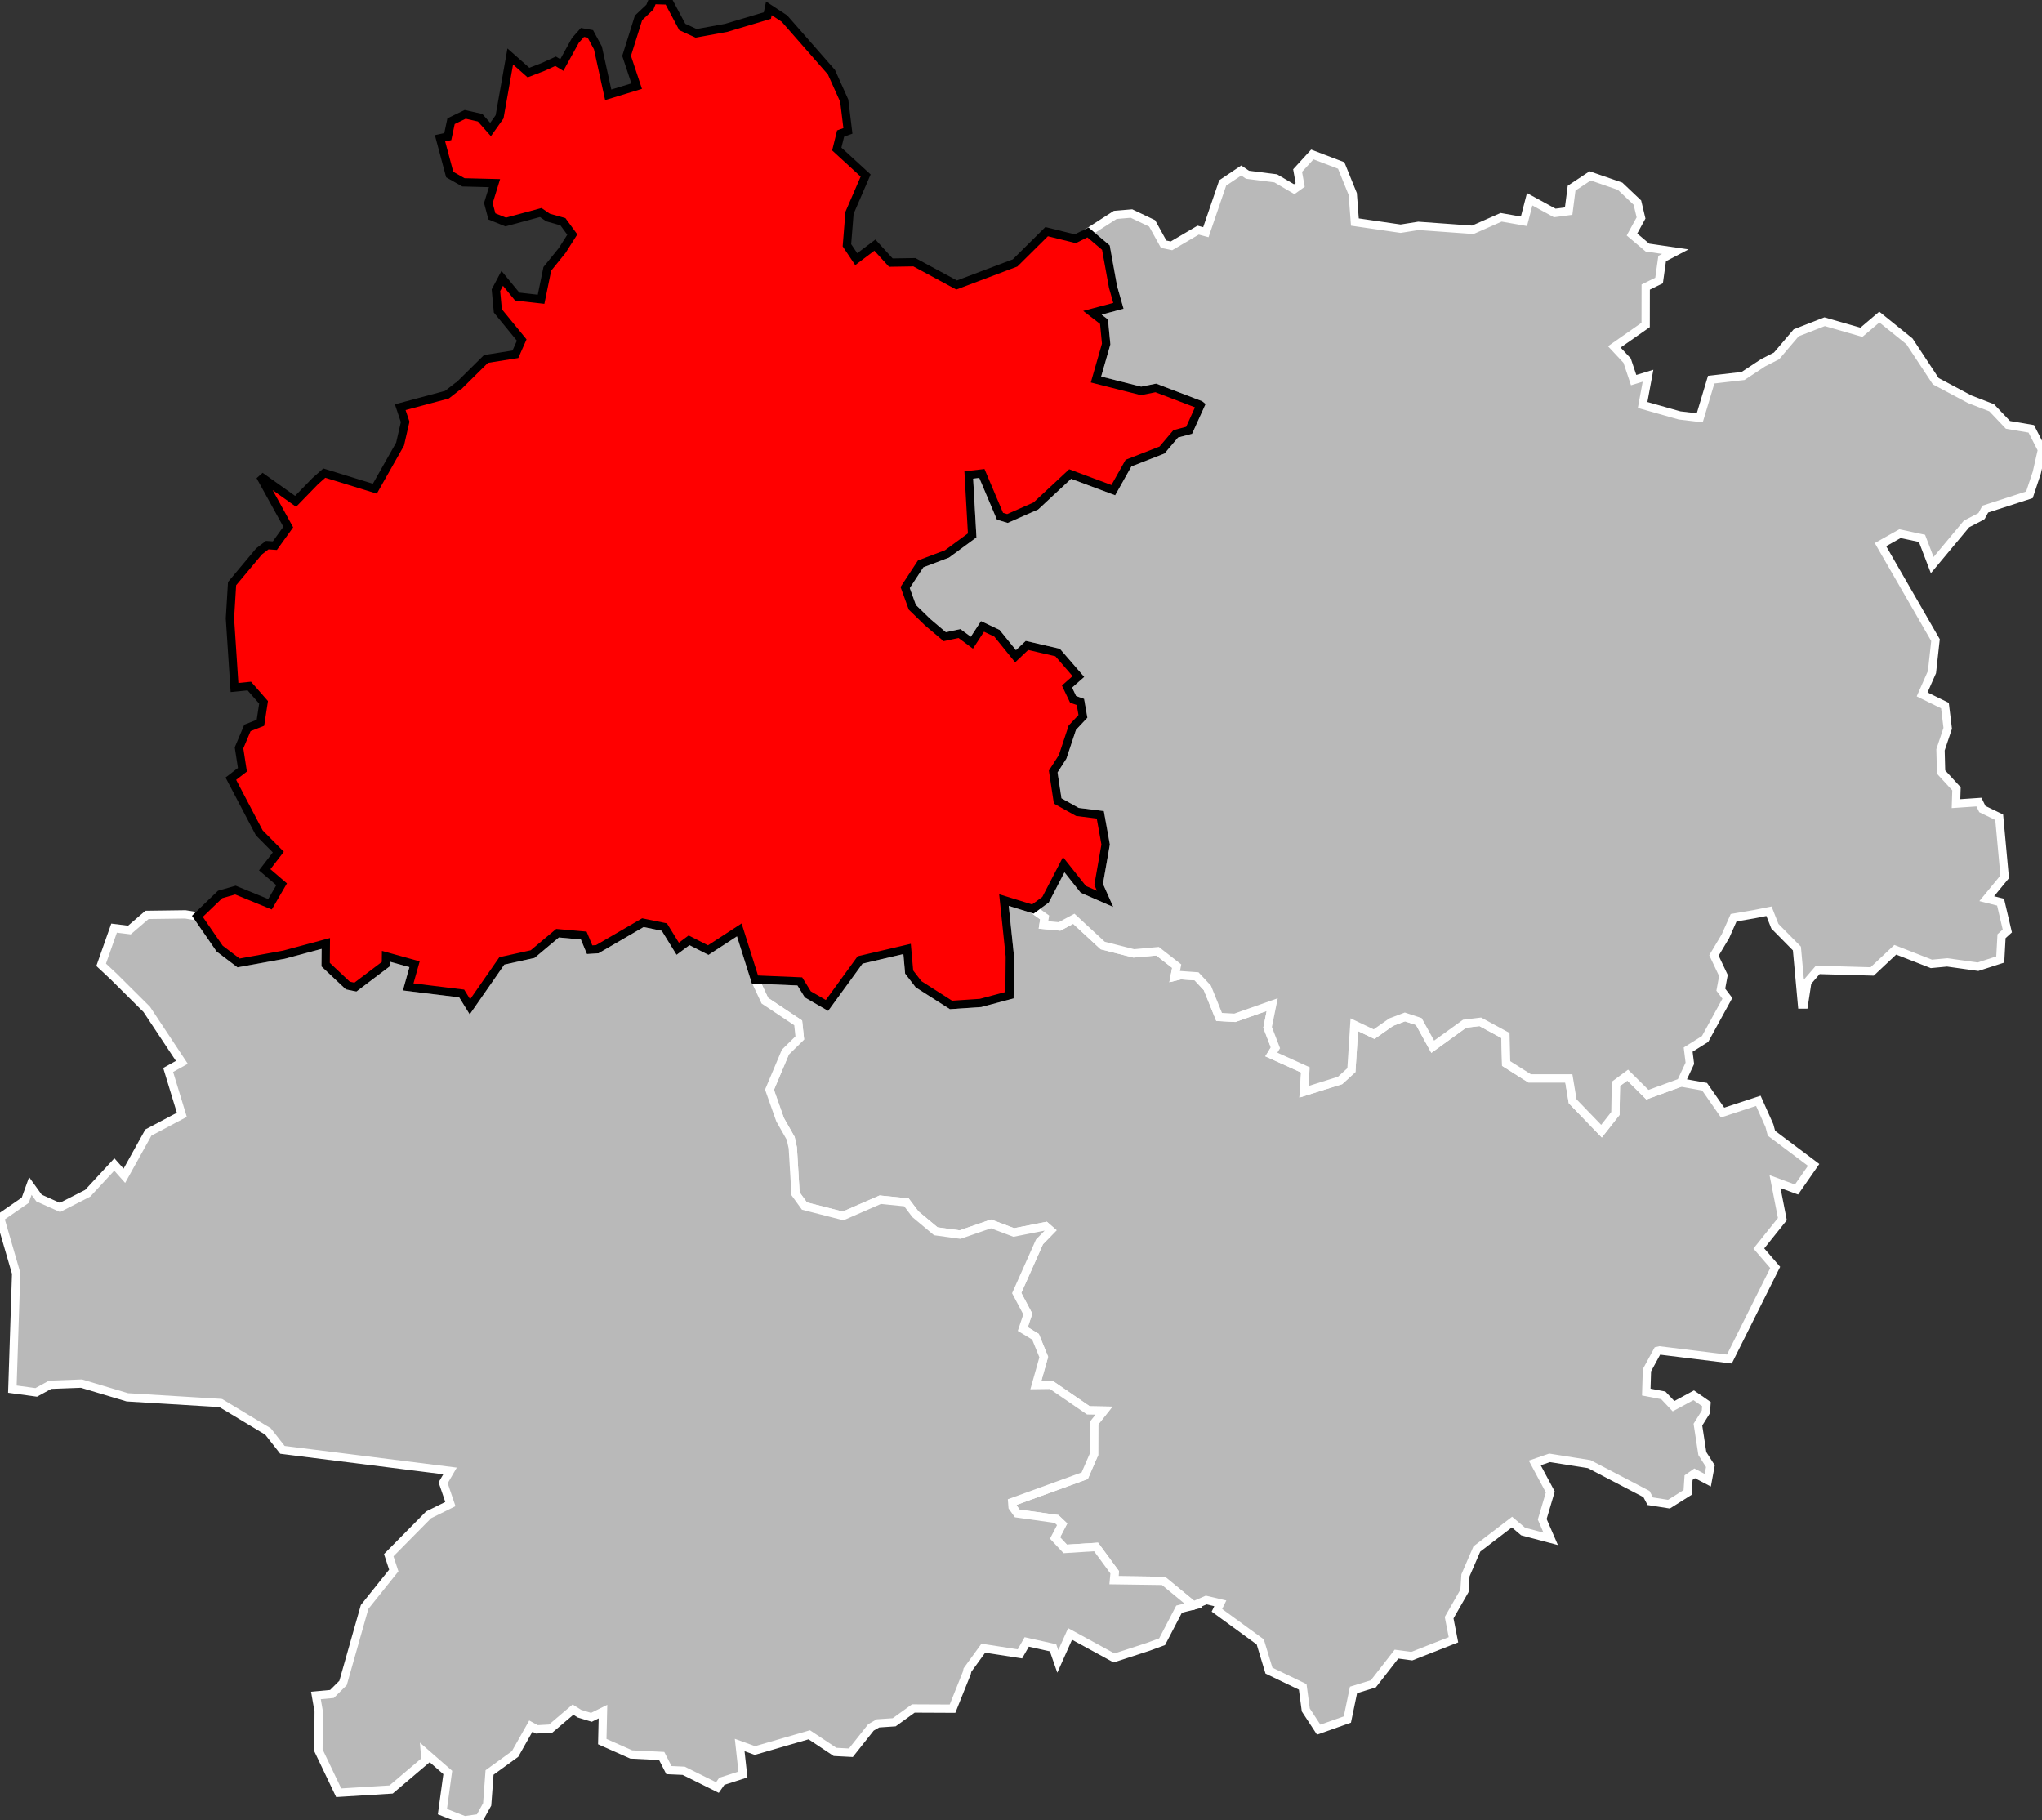
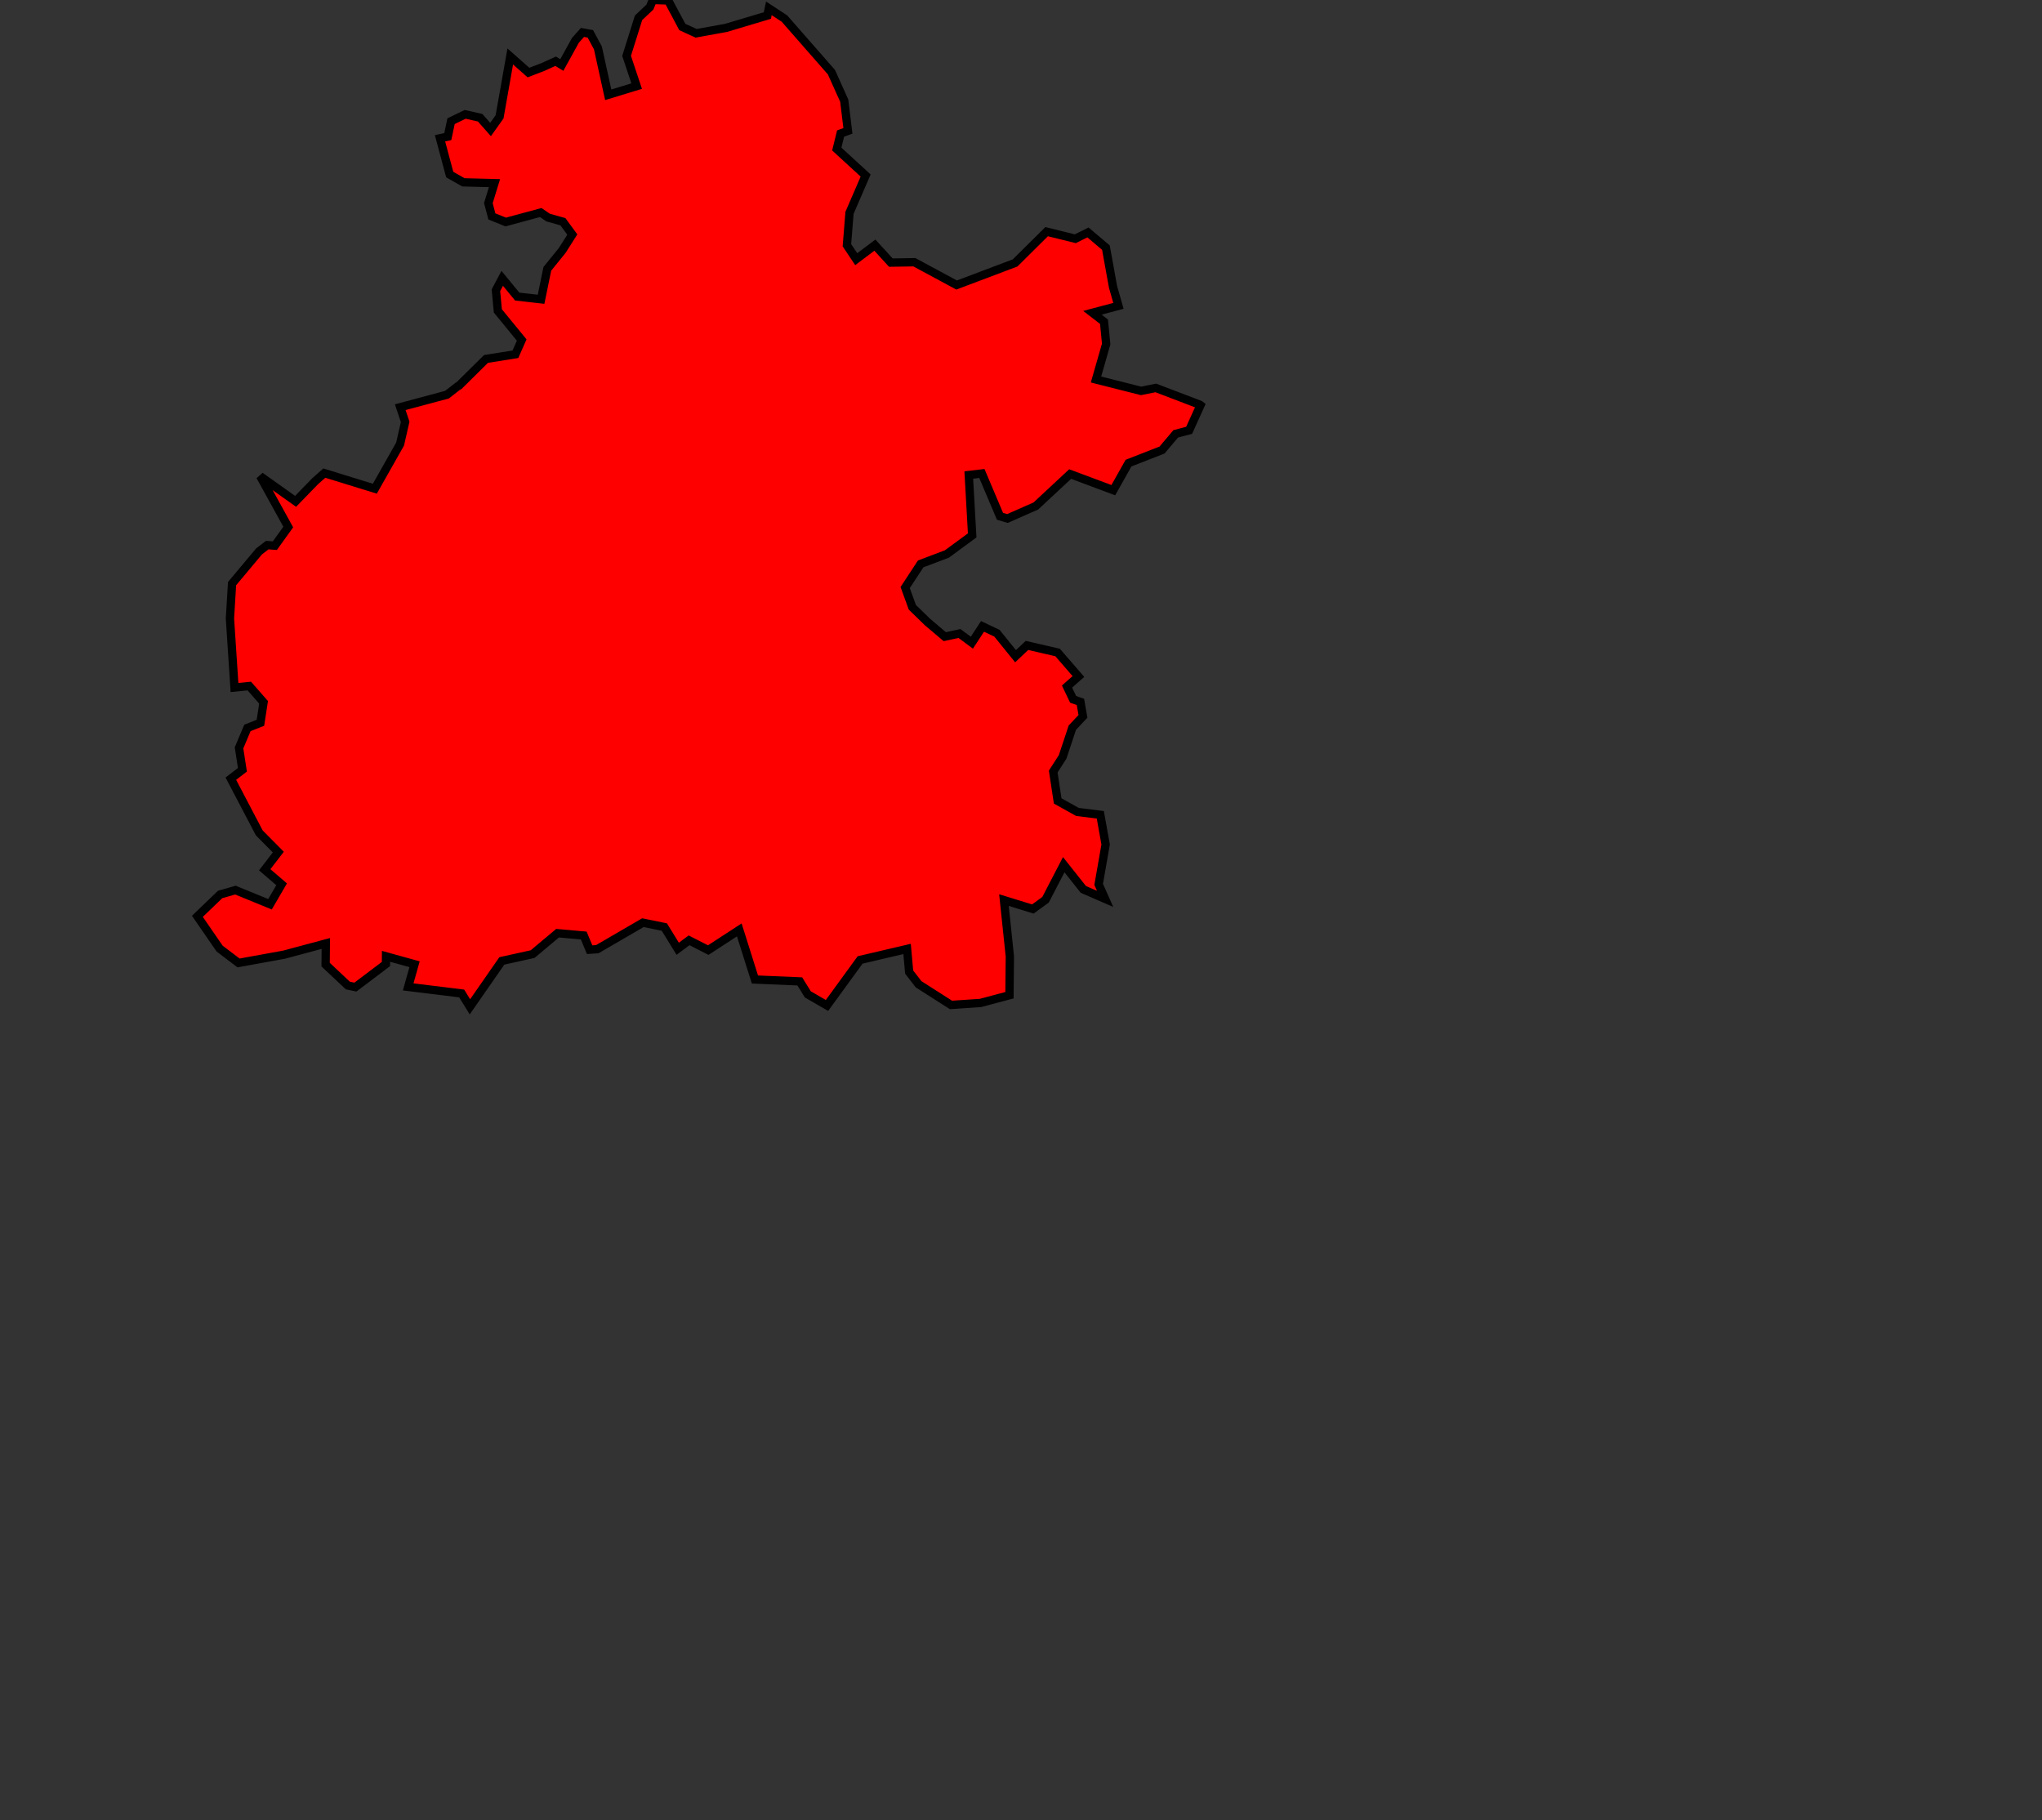
<svg xmlns="http://www.w3.org/2000/svg" viewBox="349938 699446 98279 87601" version="1.1">
  <rect x="349938" y="699446" width="98279" height="87601" fill="#333333" stroke="none" />
  <g style="fill: #b9b9b9; fill-opacity: 1; stroke:white; stroke-opacity: 1; stroke-width:400;">
-     <polygon id="47 1 AGEN" points="419891,778360 417886,779147 417149,779049 416035,780480 415081,780773 414785,782197 413405,782685 412784,781736 412636,780626 411011,779844 410592,778462 408507,776940 408670,776605 407990,776445 407376,776712 405935,775525 403551,775492 403586,775110 402691,773892 401208,773986 400715,773461 401057,772802 400786,772545 398896,772279 398673,771967 398655,771731 402143,770466 402593,769429 402599,767927 403071,767332 402320,767319 400531,766091 399793,766101 400173,764753 399775,763776 399163,763405 399405,762683 398870,761673 399966,759212 400502,758663 400264,758456 398731,758759 397634,758346 396144,758861 394977,758701 393993,757878 393564,757308 392306,757181 390517,757962 388654,757486 388227,756897 388095,754691 387995,754231 387483,753331 386973,751888 387738,750073 388430,749394 388354,748672 386750,747604 386272,746584 388431,746675 388817,747299 389740,747833 391334,745643 393595,745113 393694,746225 394147,746812 395708,747808 397130,747712 398523,747340 398541,745470 398257,742762 399648,743191 400216,743595 400160,743956 400932,744029 401620,743661 403011,744948 404509,745327 405651,745223 406571,745940 406472,746447 406766,746375 407528,746430 408049,746990 408613,748385 409370,748427 411168,747793 410946,748887 411324,749870 411126,750192 412765,750933 412694,751987 414434,751442 414979,750946 415119,748759 416071,749213 416895,748635 417555,748385 418225,748605 418894,749819 420429,748710 421184,748620 422393,749276 422427,750626 423559,751342 425445,751342 425629,752446 427016,753883 427685,753030 427710,751605 428276,751185 429226,752127 430838,751539 431978,751744 432844,752988 434564,752422 435098,753618 435195,753982 437226,755507 436402,756691 435368,756310 435721,758115 434589,759528 435376,760440 433171,764849 429814,764434 429709,764458 429203,765388 429171,766439 429989,766596 430483,767118 431454,766593 432067,767018 432038,767394 431656,768006 431869,769398 432257,770005 432132,770681 431500,770350 431206,770556 431158,771270 430262,771833 429363,771691 429180,771345 426425,769907 424518,769604 423804,769850 424552,771246 424163,772561 424571,773501 423246,773151 422708,772695 421017,773990 420470,775254 420421,776005 419683,777295 419891,778360" />
-     <polygon id="47 3 VILLENEUVE-SUR-LOT" points="430838,751539 429226,752127 428276,751185 427710,751605 427685,753030 427016,753883 425629,752446 425445,751342 423559,751342 422427,750626 422393,749276 421184,748620 420429,748710 418894,749819 418225,748605 417555,748385 416895,748635 416071,749213 415119,748759 414979,750946 414434,751442 412694,751987 412765,750933 411126,750192 411324,749870 410946,748887 411168,747793 409370,748427 408613,748385 408049,746990 407528,746430 406766,746375 406472,746447 406571,745940 405651,745223 404509,745327 403011,744948 401620,743661 400932,744029 400160,743956 400216,743595 399648,743191 400259,742746 401134,741059 402077,742247 403126,742704 402815,742005 403151,740086 402894,738657 401794,738520 400843,737990 400628,736576 401081,735871 401548,734465 402059,733921 401938,733226 401586,733101 401293,732486 401841,732003 400840,730847 399365,730506 398815,731026 397919,729919 397225,729590 396713,730375 396117,729933 395409,730085 394582,729385 393848,728672 393503,727721 394249,726583 395513,726105 396728,725212 396564,722305 397194,722232 398066,724292 398425,724399 399792,723797 401443,722259 403520,723035 404252,721733 405865,721104 406525,720324 407169,720155 407717,718946 407692,718926 405566,718115 404856,718258 402687,717709 403177,716002 403073,714928 402515,714498 403767,714165 403506,713248 403164,711362 402301,710632 403613,709789 404394,709723 405390,710196 405944,711199 406320,711276 407604,710521 407975,710620 408785,708250 409677,707651 409980,707856 411336,708028 412228,708551 412514,708346 412390,707655 413098,706880 414488,707410 415044,708782 415147,710132 417348,710452 418204,710316 420821,710505 422186,709904 423284,710096 423559,709035 424766,709695 425435,709606 425577,708502 426469,707910 427912,708408 428744,709197 428919,709935 428482,710731 429226,711360 430569,711557 429935,711889 429787,712946 429144,713261 429141,715085 427632,716140 428250,716801 428563,717739 429255,717528 428995,718934 430774,719438 431745,719552 432295,717717 433828,717540 434789,716906 435442,716572 436386,715462 437755,714929 439525,715437 440388,714704 441836,715871 443103,717791 444740,718661 445794,719068 446578,719893 447700,720083 448217,721089 447967,722190 447612,723259 445488,723946 445308,724280 445241,724321 444583,724661 442933,726642 442441,725354 441382,725128 440443,725656 443091,730250 442921,731790 442447,732862 443546,733402 443679,734495 443332,735530 443360,736602 444101,737408 444078,738121 445181,738046 445346,738382 446157,738774 446421,741642 445557,742694 446223,742862 446548,744247 446269,744500 446207,745622 445135,745968 443651,745760 442894,745832 441155,745153 440043,746196 437424,746121 436922,746703 436756,747788 436666,747788 436420,745091 435361,744019 435077,743299 434356,743442 433375,743610 432982,744499 432428,745426 432884,746391 432758,747072 433074,747490 432002,749445 431186,749957 431268,750617 430838,751539" />
-     <polygon id="47 4 NERAC" points="407376,776712 406686,776885 405869,778453 405201,778698 403556,779233 401440,778079 400848,779402 400620,778745 399353,778463 399026,779037 397264,778764 396502,779813 396468,779961 395782,781675 393896,781666 392974,782330 392196,782382 391856,782577 390890,783796 390127,783756 388887,782932 386272,783690 385538,783424 385694,784844 384677,785171 384467,785470 382844,784664 382132,784632 381784,783952 380319,783879 378925,783260 378958,781816 378402,782092 377827,781916 377514,781721 376441,782634 375774,782671 375486,782514 374728,783856 373499,784746 373385,786283 373018,786946 372293,787047 371230,786632 371489,784746 370388,783785 370420,784158 368761,785565 366239,785721 365264,783679 365276,781801 365143,781040 365914,780968 366449,780437 367486,776780 368890,775025 368648,774288 370568,772345 371615,771828 371266,770804 371598,770235 363531,769219 362839,768337 360563,766967 360543,766964 356065,766691 353858,766031 352350,766088 351681,766454 350533,766298 350715,760723 349938,758046 351151,757209 351398,756521 351815,757100 352824,757552 354158,756872 355440,755486 355923,756030 357078,753950 358689,753096 358031,750937 358690,750571 356999,748020 355420,746450 354806,745875 355428,744111 356166,744202 357013,743474 358854,743449 359438,743544 360508,745096 361419,745787 363608,745389 365619,744849 365610,745868 366680,746874 367044,746949 368513,745839 368517,745468 369890,745849 369583,746940 372158,747256 372555,747899 374091,745689 375572,745362 376773,744355 378032,744467 378316,745149 378685,745125 380879,743849 381911,744059 382556,745105 383102,744698 384025,745169 385519,744197 386272,746584 386750,747604 388354,748672 388430,749394 387738,750073 386973,751888 387483,753331 387995,754231 388095,754691 388227,756897 388654,757486 390517,757962 392306,757181 393564,757308 393993,757878 394977,758701 396144,758861 397634,758346 398731,758759 400264,758456 400502,758663 399966,759212 398870,761673 399405,762683 399163,763405 399775,763776 400173,764753 399793,766101 400531,766091 402320,767319 403071,767332 402599,767927 402593,769429 402143,770466 398655,771731 398673,771967 398896,772279 400786,772545 401057,772802 400715,773461 401208,773986 402691,773892 403586,775110 403551,775492 405935,775525 407376,776712" />
    <g style="fill: #ff0000; fill-opacity:1; stroke:#white ; stroke-opacity: 1; stroke-width:400;">
      <polygon id="47 2 MARMANDE" points="386272,746584 385519,744197 384025,745169 383102,744698 382556,745105 381911,744059 380879,743849 378685,745125 378316,745149 378032,744467 376773,744355 375572,745362 374091,745689 372555,747899 372158,747256 369583,746940 369890,745849 368517,745468 368513,745839 367044,746949 366680,746874 365610,745868 365619,744849 363608,745389 361419,745787 360508,745096 359438,743544 360532,742492 361269,742282 362933,742963 363492,742002 362678,741303 363333,740453 362417,739528 361048,736920 361605,736491 361442,735436 361846,734477 362472,734230 362623,733245 361937,732461 361224,732532 361005,729206 361107,727533 362407,725980 362799,725680 363167,725705 363811,724809 362461,722362 364164,723573 365117,722593 365547,722214 367979,722964 369194,720816 369438,719749 369201,719042 371451,718439 371970,718034 372035,718000 373328,716720 374744,716495 375047,715810 373899,714408 373806,713414 374109,712841 374831,713718 375979,713848 376280,712384 376996,711499 377482,710734 377030,710116 376311,709913 375963,709674 374278,710130 373612,709861 373442,709220 373738,708259 372242,708221 371582,707846 371115,706100 371489,706020 371647,705278 372326,704949 373046,705111 373548,705678 373982,705068 374496,702163 375373,702938 376075,702668 376679,702393 376977,702575 377632,701388 377970,701007 378350,701074 378715,701751 379211,704008 380580,703590 380095,702135 380670,700303 381216,699788 381357,699446 382096,699468 382776,700744 383443,701049 384880,700788 386871,700193 386943,699847 387693,700339 389954,702919 390570,704290 390747,705744 390395,705872 390211,706618 391600,707893 390824,709688 390699,711249 391147,711918 392045,711243 392813,712084 393946,712066 395979,713162 398793,712100 400312,710594 401690,710935 402301,710632 403164,711362 403506,713248 403767,714165 402515,714498 403073,714928 403177,716002 402687,717709 404856,718258 405566,718115 407692,718926 407717,718946 407169,720155 406525,720324 405865,721104 404252,721733 403520,723035 401443,722259 399792,723797 398425,724399 398066,724292 397194,722232 396564,722305 396728,725212 395513,726105 394249,726583 393503,727721 393848,728672 394582,729385 395409,730085 396117,729933 396713,730375 397225,729590 397919,729919 398815,731026 399365,730506 400840,730847 401841,732003 401293,732486 401586,733101 401938,733226 402059,733921 401548,734465 401081,735871 400628,736576 400843,737990 401794,738520 402894,738657 403151,740086 402815,742005 403126,742704 402077,742247 401134,741059 400259,742746 399648,743191 398257,742762 398541,745470 398523,747340 397130,747712 395708,747808 394147,746812 393694,746225 393595,745113 391334,745643 389740,747833 388817,747299 388431,746675 386272,746584" />
    </g>
  </g>
</svg>